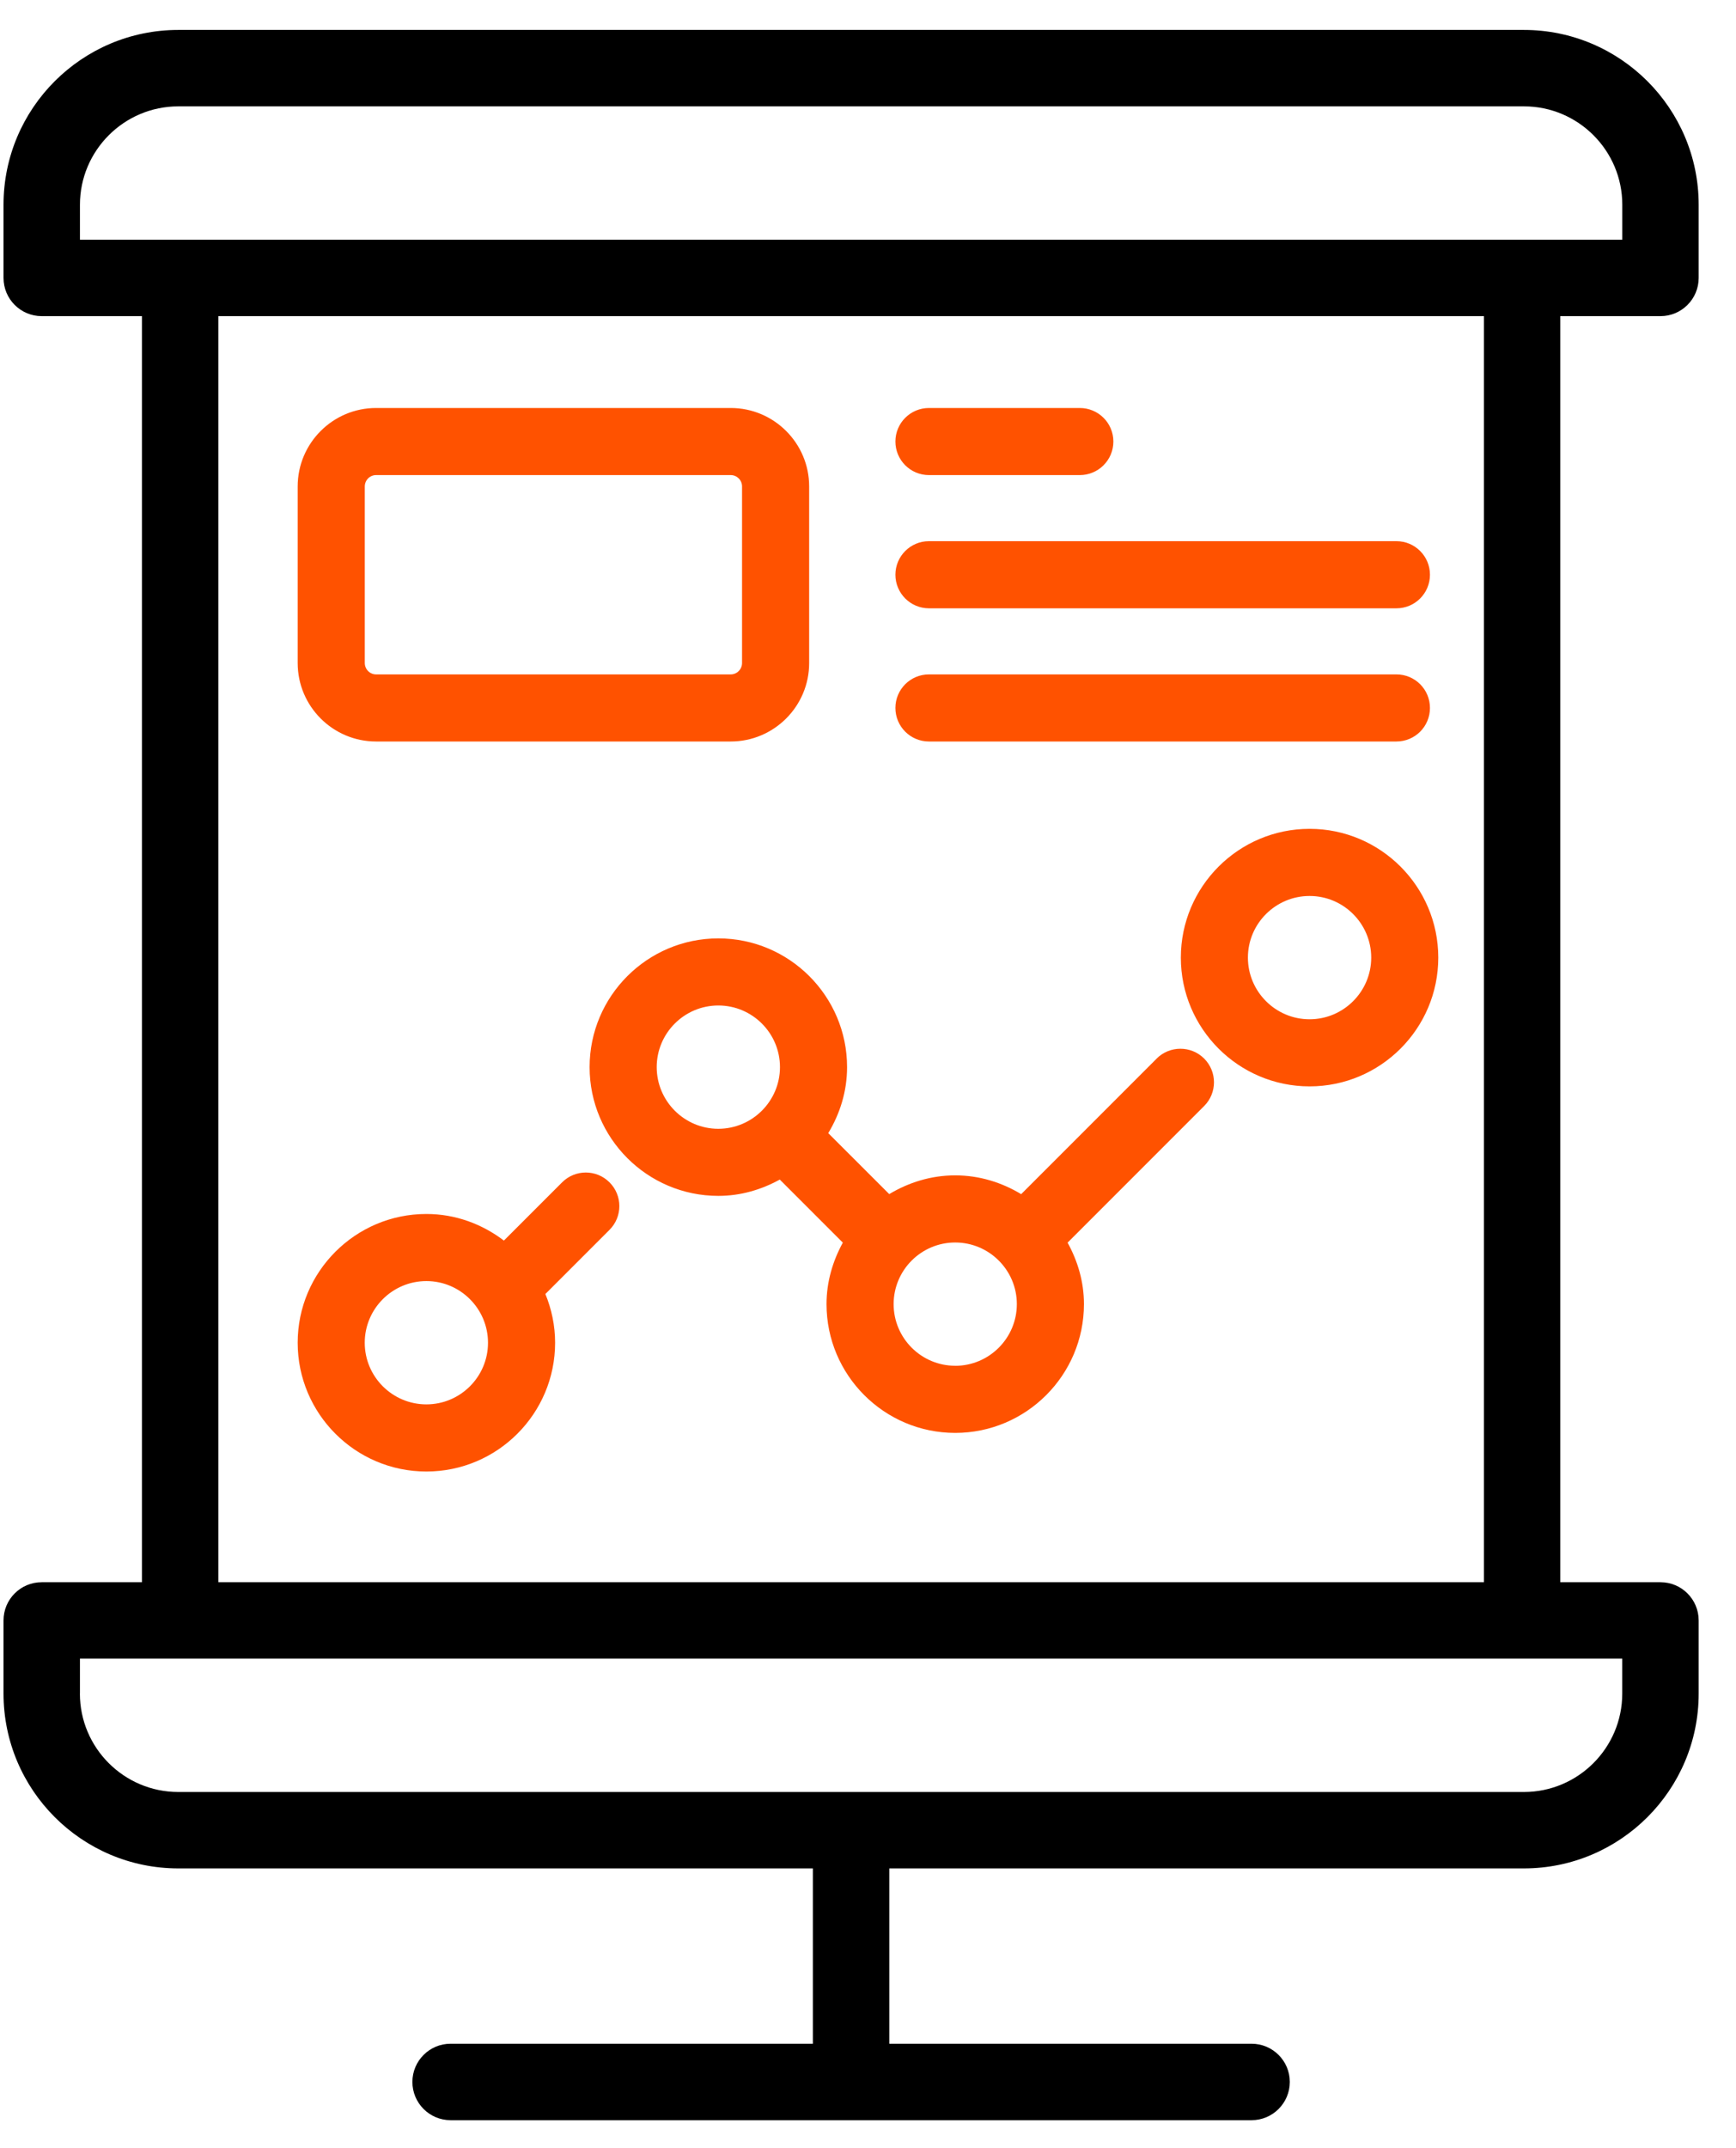
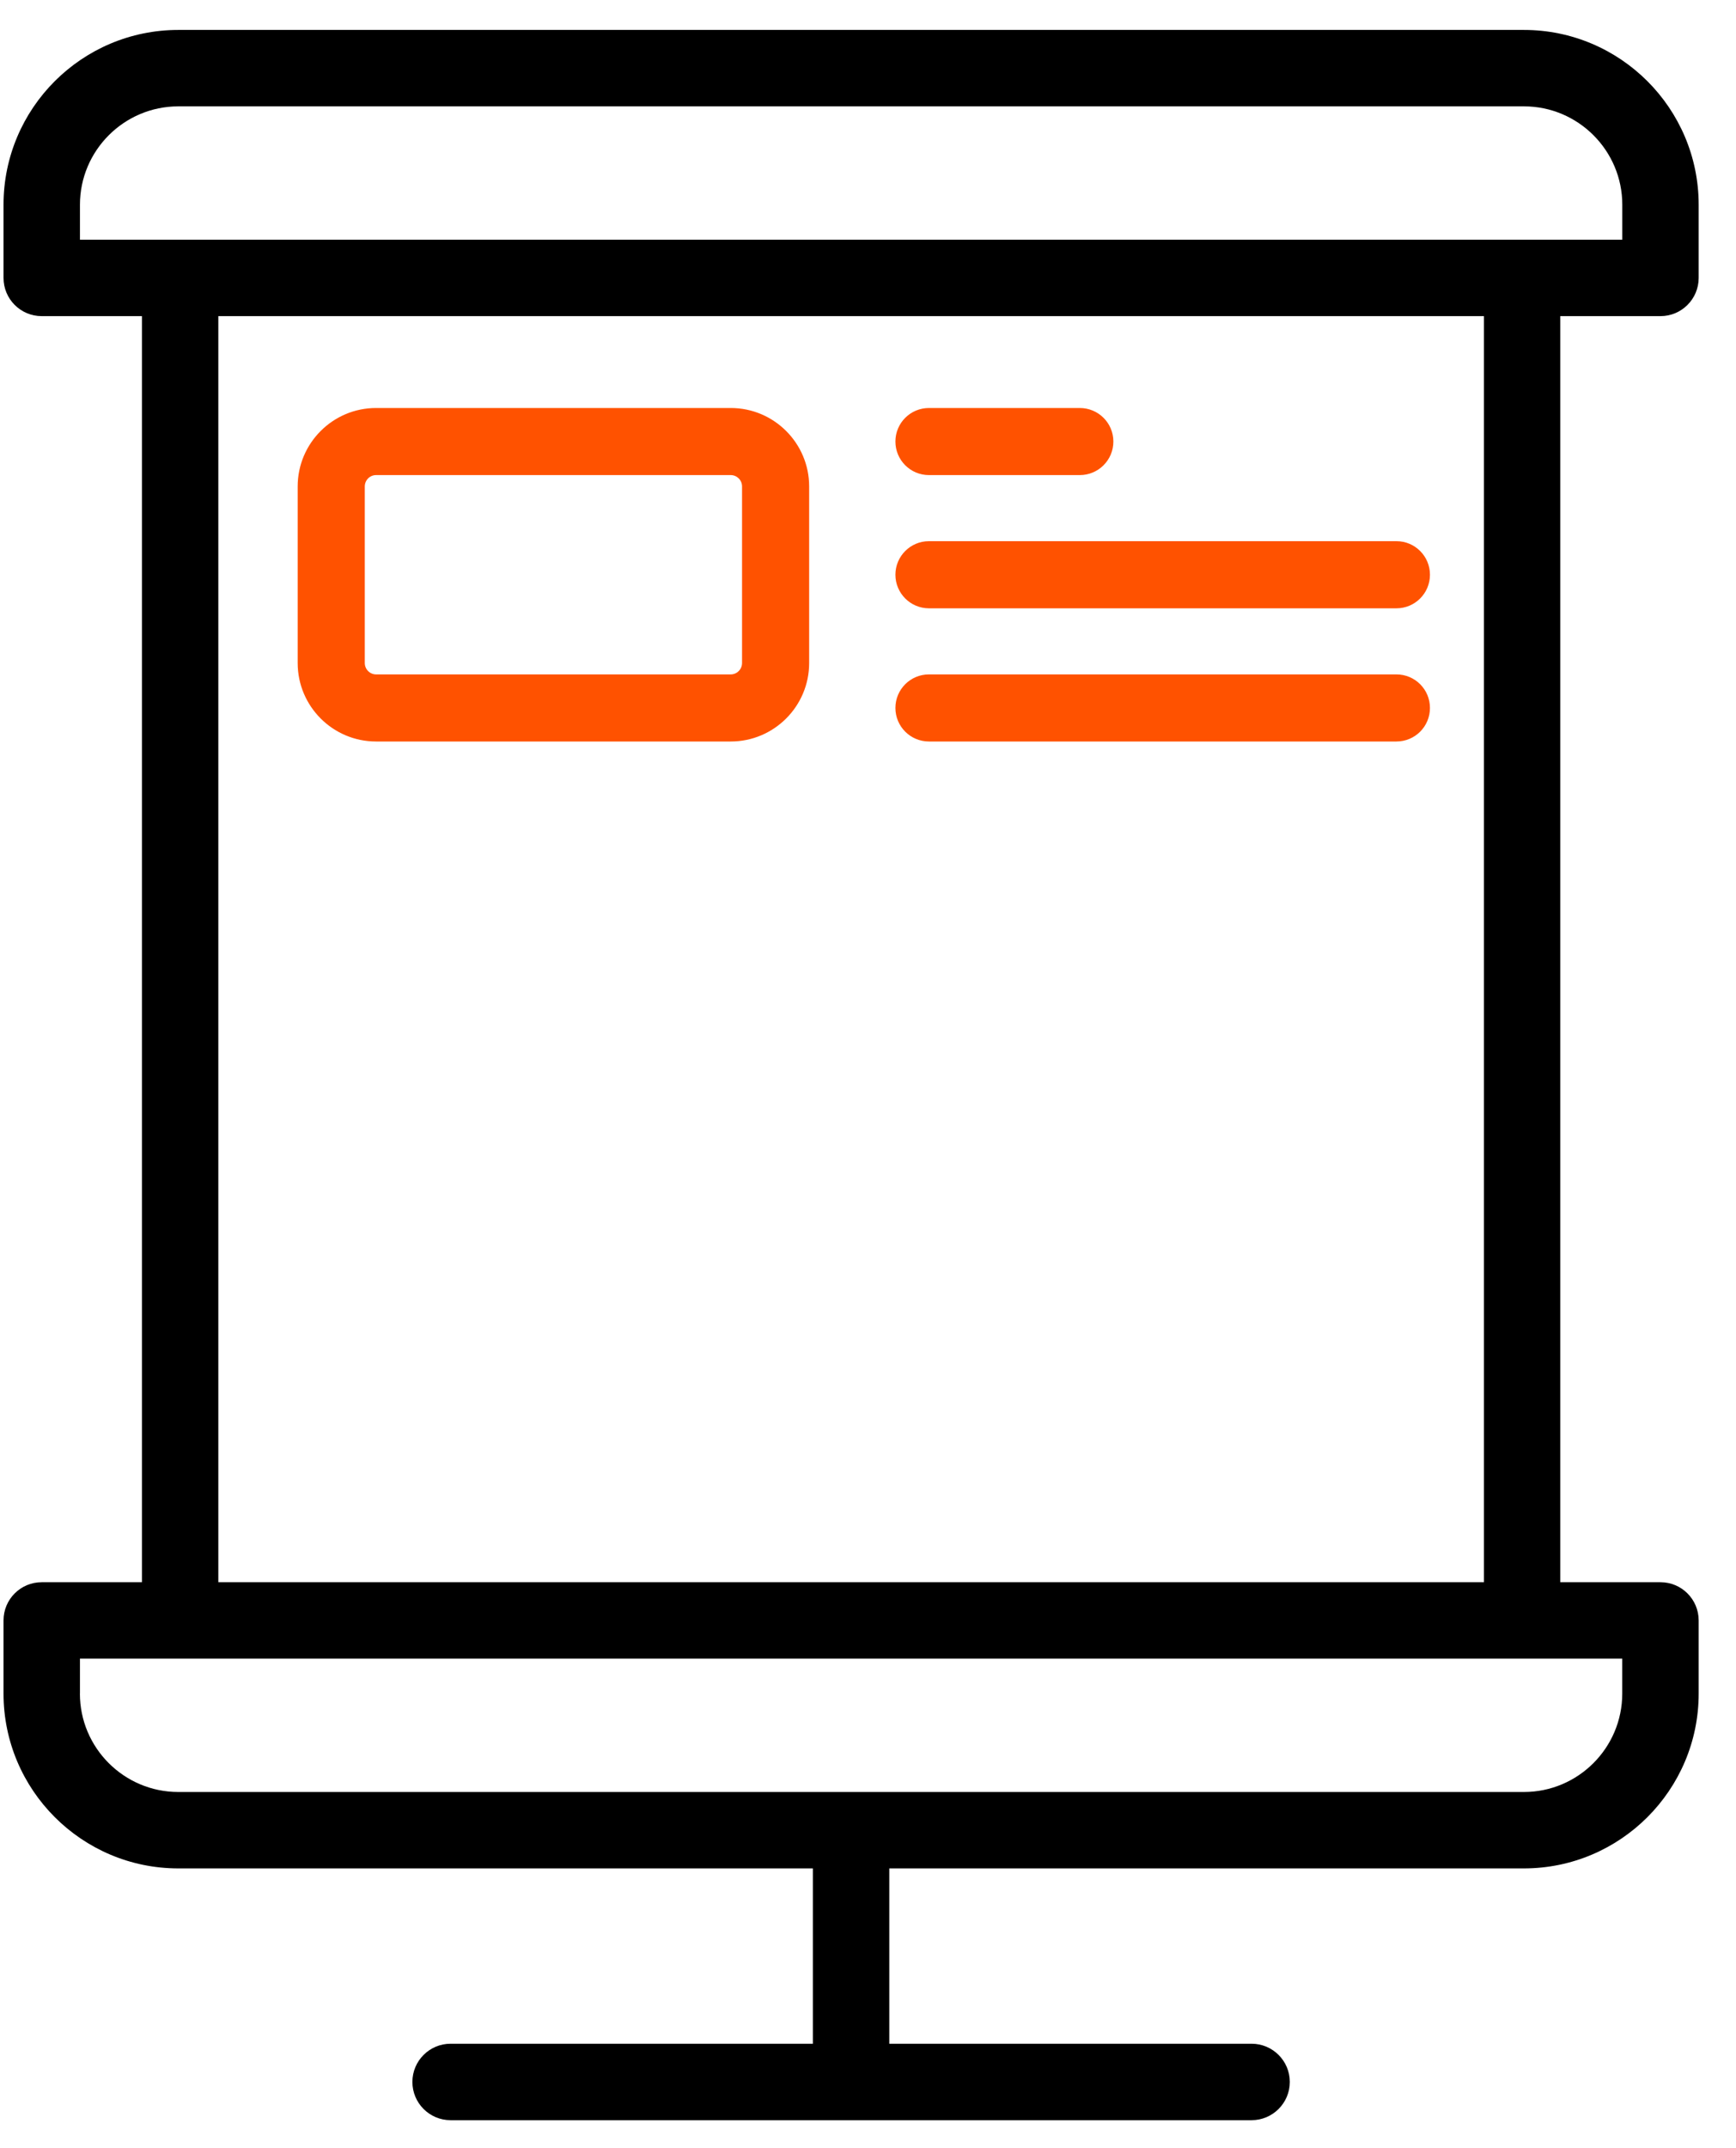
<svg xmlns="http://www.w3.org/2000/svg" width="38" height="47" viewBox="0 0 38 47">
  <g fill="none" fill-rule="evenodd">
-     <path fill="#FFF" d="M0 0H1920V7840H0z" transform="translate(-433 -1449)" />
    <g fill-rule="nonzero">
-       <path fill="#FF5200" d="M28.666 18.135c-1.554 0-2.818 1.264-2.818 2.818 0 1.553 1.264 2.817 2.818 2.817 1.553 0 2.817-1.264 2.817-2.817 0-1.554-1.264-2.818-2.817-2.818zm0 4.167c-.744 0-1.35-.606-1.35-1.35 0-.743.606-1.348 1.35-1.348.743 0 1.349.605 1.349 1.349 0 .743-.606 1.349-1.35 1.349zM12.304 25.87l-1.274 1.274c-.474-.36-1.057-.582-1.697-.582-1.553 0-2.817 1.264-2.817 2.817 0 1.554 1.264 2.818 2.817 2.818 1.554 0 2.818-1.264 2.818-2.818 0-.377-.078-.737-.213-1.066l1.404-1.404c.287-.287.287-.752 0-1.039-.287-.287-.751-.287-1.038 0zm-2.97 4.858c-.745 0-1.35-.605-1.35-1.349 0-.743.605-1.349 1.35-1.349.743 0 1.348.606 1.348 1.35 0 .743-.605 1.348-1.349 1.348zM25.32 23.161l-2.967 2.967c-.424-.255-.914-.411-1.444-.411-.53 0-1.02.156-1.444.41l-1.335-1.334c.256-.424.412-.914.412-1.444 0-1.554-1.265-2.817-2.818-2.817-1.554 0-2.818 1.263-2.818 2.817 0 1.553 1.264 2.817 2.818 2.817.49 0 .943-.136 1.345-.357l1.38 1.38c-.22.402-.357.856-.357 1.345 0 1.554 1.264 2.818 2.817 2.818 1.553 0 2.818-1.264 2.818-2.818 0-.49-.137-.943-.358-1.345l2.989-2.989c.287-.287.287-.752 0-1.039-.287-.286-.752-.286-1.039 0zm-10.945.188c0-.744.605-1.349 1.349-1.349.743 0 1.349.605 1.349 1.349 0 .743-.606 1.349-1.35 1.349-.743 0-1.348-.606-1.348-1.35zm6.534 6.534c-.744 0-1.348-.605-1.348-1.349 0-.743.604-1.348 1.348-1.348.744 0 1.349.605 1.349 1.348 0 .744-.605 1.35-1.35 1.35z" transform="translate(-433 -1449) translate(433 1449)" />
      <path fill="#000" d="M27.396 46.39c.462 0 .837-.375.837-.837 0-.461-.375-.836-.837-.836h-7.93v-3.836h13.891c2.11 0 3.826-1.716 3.826-3.825v-1.6c0-.463-.375-.837-.836-.837h-2.194V6.917h2.194c.461 0 .836-.374.836-.836v-1.6c0-2.11-1.716-3.826-3.826-3.826H3.903C1.793.655.077 2.37.077 4.48v1.6c0 .463.374.837.836.837h2.194v27.702H.913c-.462 0-.836.374-.836.836v1.6c0 2.11 1.716 3.826 3.826 3.826h13.89v3.836h-7.93c-.462 0-.836.375-.836.836 0 .462.374.837.836.837h17.533zM1.75 4.48c0-1.187.966-2.153 2.154-2.153h29.454c1.187 0 2.153.966 2.153 2.153v.765H1.75V4.48zm3.03 2.437h27.702v27.702H4.779V6.917zM1.75 37.056v-.765H35.51v.765c0 1.187-.966 2.153-2.153 2.153H3.903c-1.188 0-2.154-.966-2.154-2.153z" transform="translate(-433 -1449) translate(433 1449)" />
      <path fill="#FF5200" d="M8.232 16.224h7.763c.947 0 1.717-.77 1.717-1.717v-3.864c0-.946-.77-1.716-1.717-1.716H8.232c-.946 0-1.716.77-1.716 1.716v3.864c0 .947.77 1.717 1.716 1.717zm-.247-5.58c0-.138.111-.249.247-.249h7.763c.137 0 .248.111.248.248v3.864c0 .137-.111.249-.248.249H8.232c-.136 0-.247-.112-.247-.249v-3.864zM20.334 10.395h3.302c.406 0 .735-.328.735-.734 0-.406-.329-.734-.735-.734h-3.302c-.405 0-.734.328-.734.734 0 .406.329.734.734.734zM20.334 16.224h10.233c.406 0 .734-.328.734-.734 0-.406-.328-.734-.734-.734H20.334c-.405 0-.734.328-.734.734 0 .406.329.734.734.734zM20.334 13.31h10.233c.406 0 .734-.329.734-.735 0-.405-.328-.734-.734-.734H20.334c-.405 0-.734.329-.734.734 0 .406.329.735.734.735z" transform="translate(-433 -1449) translate(433 1449)" />
    </g>
  </g>
</svg>